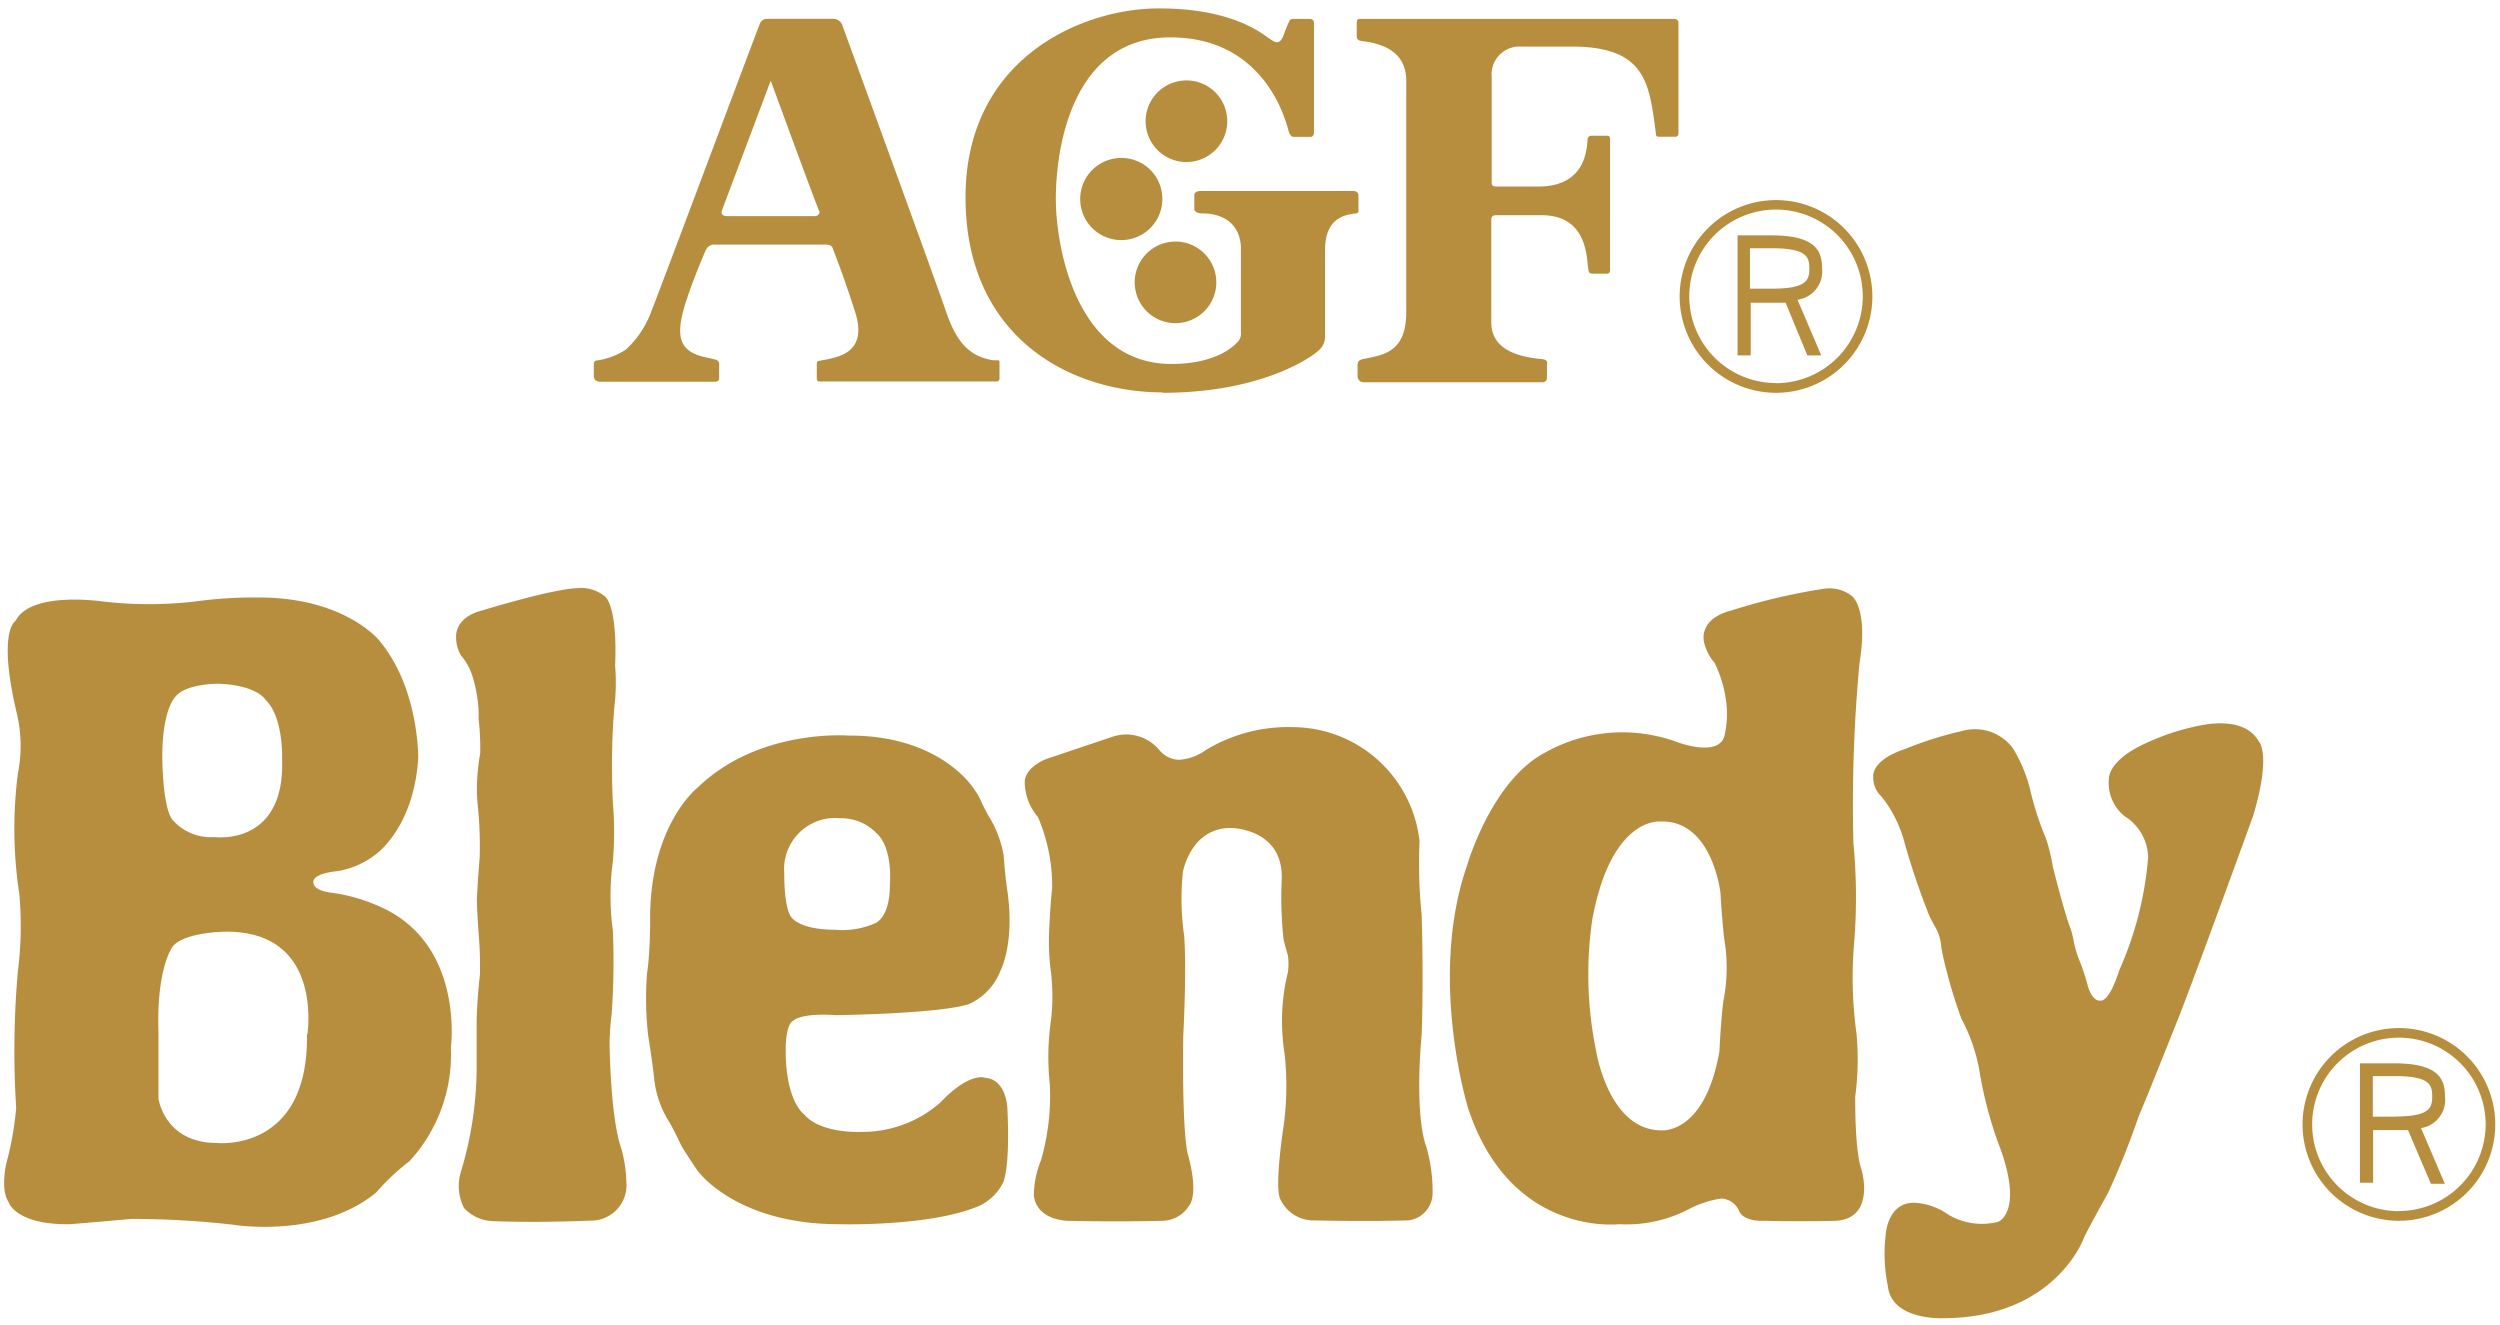
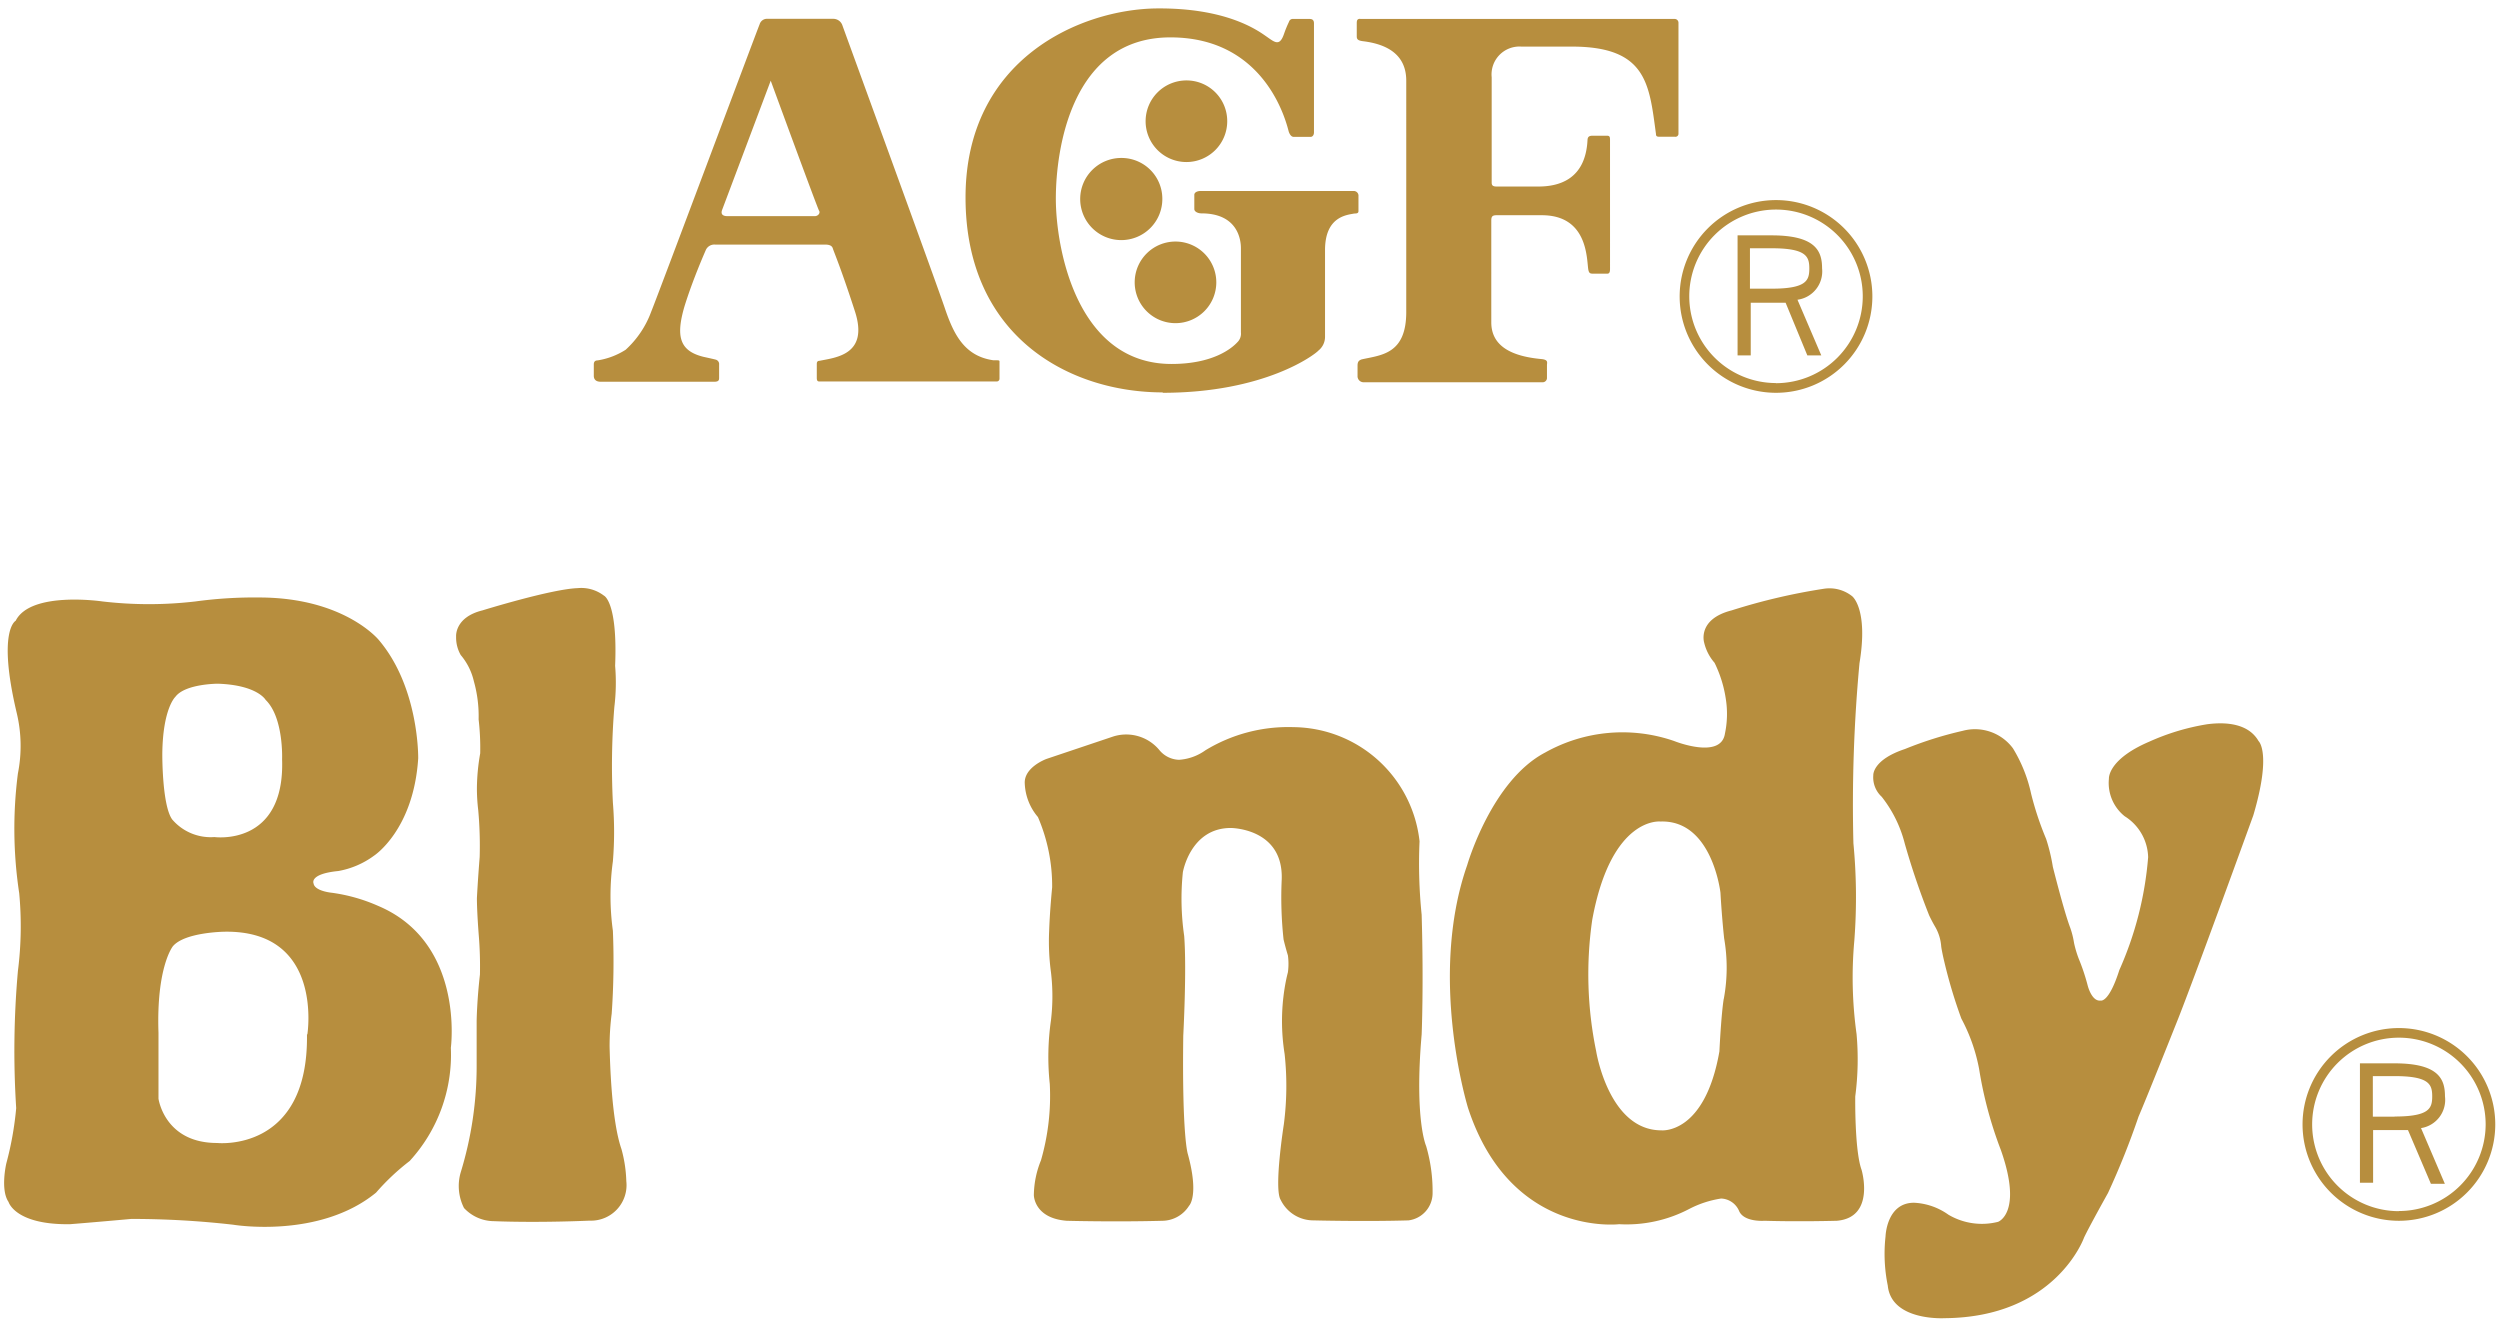
<svg xmlns="http://www.w3.org/2000/svg" viewBox="0 0 189.92 100.63">
  <defs>
    <style>.cls-1{fill:#b78e3e;isolation:isolate;}</style>
  </defs>
  <title>AGF Blendy_logo </title>
  <g id="正面_天面_文言" data-name="正面・天面 文言">
    <path class="cls-1" d="M28.73,68.82a13,13,0,0,0-3.53-1s-1.3-.12-1.38-.71c0,0-.35-.72,1.88-.94A6.47,6.47,0,0,0,28.42,65s3-1.95,3.35-7.39c0,0,.09-5.37-3-9,0,0-2.6-3.19-9-3.22a33.43,33.43,0,0,0-4.92.3,30.41,30.41,0,0,1-7.07,0s-5.45-.81-6.59,1.47c0,0-1.41.71.08,7a10.75,10.75,0,0,1,.09,4.6,32.78,32.78,0,0,0,.1,9.1,26.94,26.94,0,0,1-.1,5.91,68.71,68.71,0,0,0-.13,10.41,24.59,24.59,0,0,1-.75,4.2s-.47,2,.17,2.93c0,0,.49,1.75,4.67,1.69,0,0,1.78-.14,4.65-.4a67.84,67.84,0,0,1,7.75.44s6.53,1.1,10.85-2.44a17.39,17.39,0,0,1,2.55-2.4,11.94,11.94,0,0,0,3.13-8.6S35.33,71.61,28.73,68.82ZM13.32,52.94c.74-1,3.23-1,3.23-1,3,.1,3.63,1.23,3.63,1.23,1.38,1.34,1.25,4.51,1.25,4.51.23,6.65-5.14,5.91-5.14,5.91a3.85,3.85,0,0,1-3.21-1.34c-.78-1.08-.75-5-.75-5C12.37,53.81,13.32,52.94,13.32,52.94Zm10,25.64c.13,9-6.83,8.25-6.83,8.25-4,0-4.45-3.37-4.45-3.37,0-.61,0-5,0-5-.17-5,1.09-6.57,1.09-6.57.9-1.08,3.94-1.11,3.94-1.11C24.62,70.67,23.35,78.58,23.35,78.58Z" />
    <path class="cls-1" d="M44.79,92.73a2.7,2.7,0,0,0,2.79-3,10.18,10.18,0,0,0-.37-2.44c-.76-2.18-.87-6.61-.9-7.78A19.31,19.31,0,0,1,46.47,77a57,57,0,0,0,.09-6.29,19.34,19.34,0,0,1,0-5.28,27.07,27.07,0,0,0,0-4.45,55.55,55.55,0,0,1,.11-7.26,15.36,15.36,0,0,0,.06-3.14c.2-4.88-.85-5.33-.85-5.33a2.83,2.83,0,0,0-2-.57c-2,.07-7.23,1.69-7.23,1.69-2.14.53-2,2-2,2A2.67,2.67,0,0,0,35,49.76a4.74,4.74,0,0,1,1,2,9.79,9.79,0,0,1,.36,2.89,18.91,18.91,0,0,1,.12,2.58,15.87,15.87,0,0,0-.25,2.66,13.77,13.77,0,0,0,.1,1.65,30.34,30.34,0,0,1,.11,3.57c-.15,1.88-.21,3.12-.21,3.12,0,1.07.14,2.81.14,2.81a28.81,28.81,0,0,1,.09,3c-.23,2-.25,3.54-.25,3.54,0,1.57,0,3.27,0,3.27A27.49,27.49,0,0,1,35,89.06a3.7,3.7,0,0,0,.25,2.71,3.13,3.13,0,0,0,2.29,1S40.48,92.91,44.79,92.73Z" />
-     <path class="cls-1" d="M74.84,81.88s-1.13-.51-3.42,1.89a9,9,0,0,1-6,2.22s-3.06.16-4.34-1.34c0,0-1.45-1-1.39-5.09,0,0,0-1.71.55-2,0,0,.51-.63,3.25-.44,0,0,7.71-.09,10.09-.83A4.57,4.57,0,0,0,76,73.75s1.09-2,.54-6c0,0-.18-1.08-.29-2.75a8.49,8.49,0,0,0-1-2.77c-.25-.37-.68-1.27-.68-1.27a4.89,4.89,0,0,0-.52-.94s-2.47-4.19-9.64-4.14c0,0-6.76-.54-11.39,3.93,0,0-3.73,2.88-3.63,10.27,0,0,0,2.35-.24,3.9a25.25,25.25,0,0,0,.09,4.69s.34,2.11.45,3.22a7.7,7.7,0,0,0,1,3.1c.42.67.73,1.34,1.05,2,.18.36,1.24,1.93,1.24,1.93S55.86,93,63.73,93c0,0,7,.21,10.7-1.41a3.83,3.83,0,0,0,1.72-1.65s.61-.78.38-5.72C76.53,84.18,76.47,82,74.84,81.88ZM59.58,66.35a3.88,3.88,0,0,1,4.26-4.19,3.71,3.71,0,0,1,2.76,1.15c1.27,1.15,1,3.94,1,3.94,0,2.58-1.17,2.91-1.17,2.91a6.19,6.19,0,0,1-3,.47c-2.56,0-3.22-.85-3.22-.85C59.53,69.2,59.58,66.35,59.58,66.35Z" />
    <path class="cls-1" d="M97.59,75.07a15.78,15.78,0,0,0,0,5,22.61,22.61,0,0,1-.06,5.35s-.77,4.89-.24,5.73a2.76,2.76,0,0,0,2.5,1.56s3.84.1,7.21,0a2.09,2.09,0,0,0,1.83-2,12.25,12.25,0,0,0-.49-3.65s-.9-2-.34-8.47c0,0,.16-3.76,0-9.1a38.42,38.42,0,0,1-.16-5.58,9.73,9.73,0,0,0-9.56-8.67A12.1,12.1,0,0,0,91.57,57a3.87,3.87,0,0,1-2,.72A2,2,0,0,1,88.09,57a3.27,3.27,0,0,0-3.52-1.05l-5.06,1.7s-1.75.63-1.66,1.89a4.18,4.18,0,0,0,1,2.53,13.23,13.23,0,0,1,1.08,5.34s-.18,1.79-.23,3.36a17.44,17.44,0,0,0,.14,3.09,15.45,15.45,0,0,1,0,3.65,19.49,19.49,0,0,0-.09,4.84,17.61,17.61,0,0,1-.67,5.8,7.19,7.19,0,0,0-.54,2.64s0,1.75,2.49,1.95c0,0,3.62.1,7.3,0a2.42,2.42,0,0,0,2-1.14s.78-.74-.09-3.92c0,0-.45-1.24-.35-9,0,0,.27-5,.07-7.58a19.76,19.76,0,0,1-.1-4.84s.57-3.36,3.64-3.36c0,0,4,0,3.87,3.9a29.6,29.6,0,0,0,.14,4.57s.13.56.33,1.21a4.8,4.8,0,0,1,0,1.28A12.85,12.85,0,0,0,97.59,75.07Z" />
    <path class="cls-1" d="M141.42,88.87c-.54-1.48-.48-5.58-.48-5.58a21.6,21.6,0,0,0,.1-4.73,31.21,31.21,0,0,1-.17-7.11,43.23,43.23,0,0,0-.07-7.39,116.2,116.2,0,0,1,.46-13.67c.69-4.16-.56-5.1-.56-5.1a2.77,2.77,0,0,0-2.1-.57,46.34,46.34,0,0,0-7.05,1.65c-2.63.67-2.09,2.44-2.09,2.44a3.58,3.58,0,0,0,.79,1.54,9.28,9.28,0,0,1,.86,2.77,7.23,7.23,0,0,1-.07,2.61c-.3,2-3.87.56-3.87.56a12,12,0,0,0-9.79.88c-4.08,2.14-5.92,8.55-5.92,8.55-3,8.57.07,18.47.07,18.47C114.76,94,123,93,123,93a10.24,10.24,0,0,0,5.33-1.16,7.81,7.81,0,0,1,2.42-.79,1.55,1.55,0,0,1,1.35.91c.35.91,1.95.78,1.95.78,2.66.08,5.49,0,5.49,0C142.5,92.49,141.42,88.87,141.42,88.87Zm-10.47-13c-.2,1.24-.33,4-.33,4-1.11,6.35-4.41,6-4.41,6-4,0-4.95-6-4.95-6a28.92,28.92,0,0,1-.3-10c1.45-7.89,5.18-7.46,5.18-7.46,3.94-.14,4.56,5.41,4.56,5.41.11,1.95.28,3.47.28,3.47A12.94,12.94,0,0,1,130.95,75.9Z" />
    <path class="cls-1" d="M147.61,72.65A37.72,37.72,0,0,0,149,77.38a13.28,13.28,0,0,1,1.35,3.83A30.54,30.54,0,0,0,152,87.36c1.69,4.79-.21,5.46-.21,5.46a5,5,0,0,1-3.77-.54,4.88,4.88,0,0,0-2.62-.91c-2.09,0-2.16,2.56-2.16,2.56a12.05,12.05,0,0,0,.17,3.73c.27,2.72,4.31,2.48,4.31,2.48,8.46-.06,10.6-6.12,10.6-6.12.41-.87,1.82-3.39,1.82-3.39a59.63,59.63,0,0,0,2.32-5.8c.64-1.48,2.79-6.89,2.79-6.89,1.18-2.88,5.93-16,5.93-16,1.41-4.76.4-5.64.4-5.64-.77-1.34-2.47-1.47-3.91-1.28a17.5,17.5,0,0,0-4.41,1.33c-3.17,1.36-3.05,2.81-3.05,2.81a3.23,3.23,0,0,0,1.2,2.85,3.78,3.78,0,0,1,1.78,3.11A26.16,26.16,0,0,1,161,73.7c-.8,2.51-1.41,2.31-1.41,2.31-.7.1-1-1.17-1-1.17a15.45,15.45,0,0,0-.67-2,8.2,8.2,0,0,1-.36-1.21,6.3,6.3,0,0,0-.3-1.18c-.47-1.24-1.31-4.6-1.31-4.6a14,14,0,0,0-.51-2.12,23.47,23.47,0,0,1-1.14-3.43,11.11,11.11,0,0,0-1.38-3.45,3.59,3.59,0,0,0-3.82-1.33,28.37,28.37,0,0,0-4.38,1.38c-2.5.83-2.41,2-2.41,2a2,2,0,0,0,.64,1.63,9.51,9.51,0,0,1,1.75,3.55,57.31,57.31,0,0,0,1.85,5.45s.2.43.44.84a3.46,3.46,0,0,1,.48,1.53C147.5,72.14,147.61,72.65,147.61,72.65Z" />
    <path class="cls-1" d="M90.11,6.11a3.1,3.1,0,1,0,3.12,3.12,3.09,3.09,0,0,0-3.12-3.12" />
    <path class="cls-1" d="M85.19,12a3.12,3.12,0,1,0,3.11,3.09A3.1,3.1,0,0,0,85.19,12" />
    <path class="cls-1" d="M89.33,18.35a3.1,3.1,0,1,0,3.07,3.12,3.1,3.1,0,0,0-3.07-3.12" />
    <path class="cls-1" d="M75.74,27.37l-.27,0c-2.18-.31-3-1.93-3.67-3.89C71.24,21.79,64.14,2.34,64,1.94a.73.73,0,0,0-.69-.51h-5a.58.58,0,0,0-.6.41c-.09.18-7.8,20.78-8.24,21.84a7.31,7.31,0,0,1-1.94,2.89,5.56,5.56,0,0,1-2.14.81c-.18,0-.28.1-.28.3v.87c0,.24.13.45.52.45h8.64c.35,0,.36-.15.36-.3v-1a.35.35,0,0,0-.26-.38c-.18-.05-.92-.21-.92-.21-1.83-.45-2.12-1.55-1.45-3.84.62-2,1.5-4,1.63-4.3a.71.71,0,0,1,.69-.39c.28,0,8,0,8.35,0s.54.09.6.3.61,1.47,1.68,4.78-1.49,3.5-2.69,3.75c-.18,0-.21.12-.21.24v1.06c0,.28.12.27.24.27H75.71a.21.21,0,0,0,.22-.23v-1.3C75.93,27.38,75.84,27.37,75.74,27.37ZM61.9,16.42H55.26c-.34,0-.53-.14-.4-.48s3.69-9.81,3.69-9.81S62.1,15.82,62.22,16,62.15,16.42,61.9,16.42Z" />
    <path class="cls-1" d="M88.31,29.84c7.81,0,11.6-2.92,11.85-3.21a1.33,1.33,0,0,0,.5-1.06V19c0-2.58,1.69-2.67,2.23-2.78.13,0,.31,0,.31-.18V14.91a.36.36,0,0,0-.39-.4H91.2c-.25,0-.47.11-.47.29v1.08c0,.2.27.33.54.33,2.76,0,3,2,3,2.64v6.4A.91.91,0,0,1,94,26c-.47.51-1.91,1.65-5,1.65-7.22,0-8.79-8.82-8.79-12.56S81.39,2.84,88.91,2.84s8.91,6.94,9,7.18.21.38.38.38h1.27c.12,0,.26-.1.26-.35V1.77c0-.29-.18-.33-.34-.33H98.25a.3.3,0,0,0-.33.22,8.39,8.39,0,0,0-.37.9c-.34,1-.7.66-1.36.2S93.19.6,87.9.64C82.11.69,73.35,4.46,73.35,15s7.84,14.81,15,14.81" />
    <path class="cls-1" d="M103.33,1.43c-.2,0-.26.09-.26.33v1c0,.22.08.32.47.37,1.81.22,3.29,1,3.29,3V23.71c0,3.2-1.9,3.26-3.38,3.59-.24.08-.32.2-.32.48v.77a.46.46,0,0,0,.46.49h13.58a.33.33,0,0,0,.35-.35v-.95c0-.19.12-.4-.39-.46-2.24-.2-3.84-.95-3.84-2.79V16.76c0-.31.08-.41.4-.41h3.44c3.52,0,3.4,3.35,3.53,4.13.05.25.12.31.34.31h1.1c.13,0,.21-.07.21-.35V10.69c0-.26,0-.38-.23-.38H121c-.25,0-.39.06-.4.33-.15,3-2.18,3.53-3.73,3.53H113.7c-.27,0-.38-.07-.38-.3v-8a2.12,2.12,0,0,1,2.26-2.33h3.84c5.7,0,5.87,2.88,6.38,6.63,0,.21.1.22.33.22h1.12a.23.23,0,0,0,.26-.25V1.74a.29.29,0,0,0-.32-.3H103.33" />
    <path class="cls-1" d="M134.92,15.2a7.32,7.32,0,1,0,7.32,7.32A7.32,7.32,0,0,0,134.92,15.2Zm0,13.9a6.59,6.59,0,1,1,6.59-6.59A6.6,6.6,0,0,1,134.92,29.11Z" />
    <path class="cls-1" d="M138.42,20.39c0-1.3-.47-2.51-3.83-2.51H132V27h1v-4h1.65c.33,0,.65,0,1,0L137.3,27h1.06l-1.81-4.23A2.17,2.17,0,0,0,138.42,20.39Zm-3.83,1.54h-1.65V18.86h1.65c2.65,0,2.86.64,2.86,1.54S137.24,21.93,134.59,21.93Z" />
    <path class="cls-1" d="M182.24,78.1a7.32,7.32,0,1,0,7.32,7.32A7.32,7.32,0,0,0,182.24,78.1Zm0,13.91a6.59,6.59,0,1,1,6.59-6.59A6.6,6.6,0,0,1,182.24,92Z" />
    <path class="cls-1" d="M185.74,83.29c0-1.3-.46-2.51-3.83-2.51h-2.63v9.07h1v-4h1.65c.33,0,.65,0,1,0l1.74,4.08h1.06l-1.81-4.23A2.17,2.17,0,0,0,185.74,83.29Zm-3.83,1.54h-1.65V81.75h1.65c2.65,0,2.86.64,2.86,1.54S184.56,84.82,181.91,84.82Z" />
  </g>
</svg>